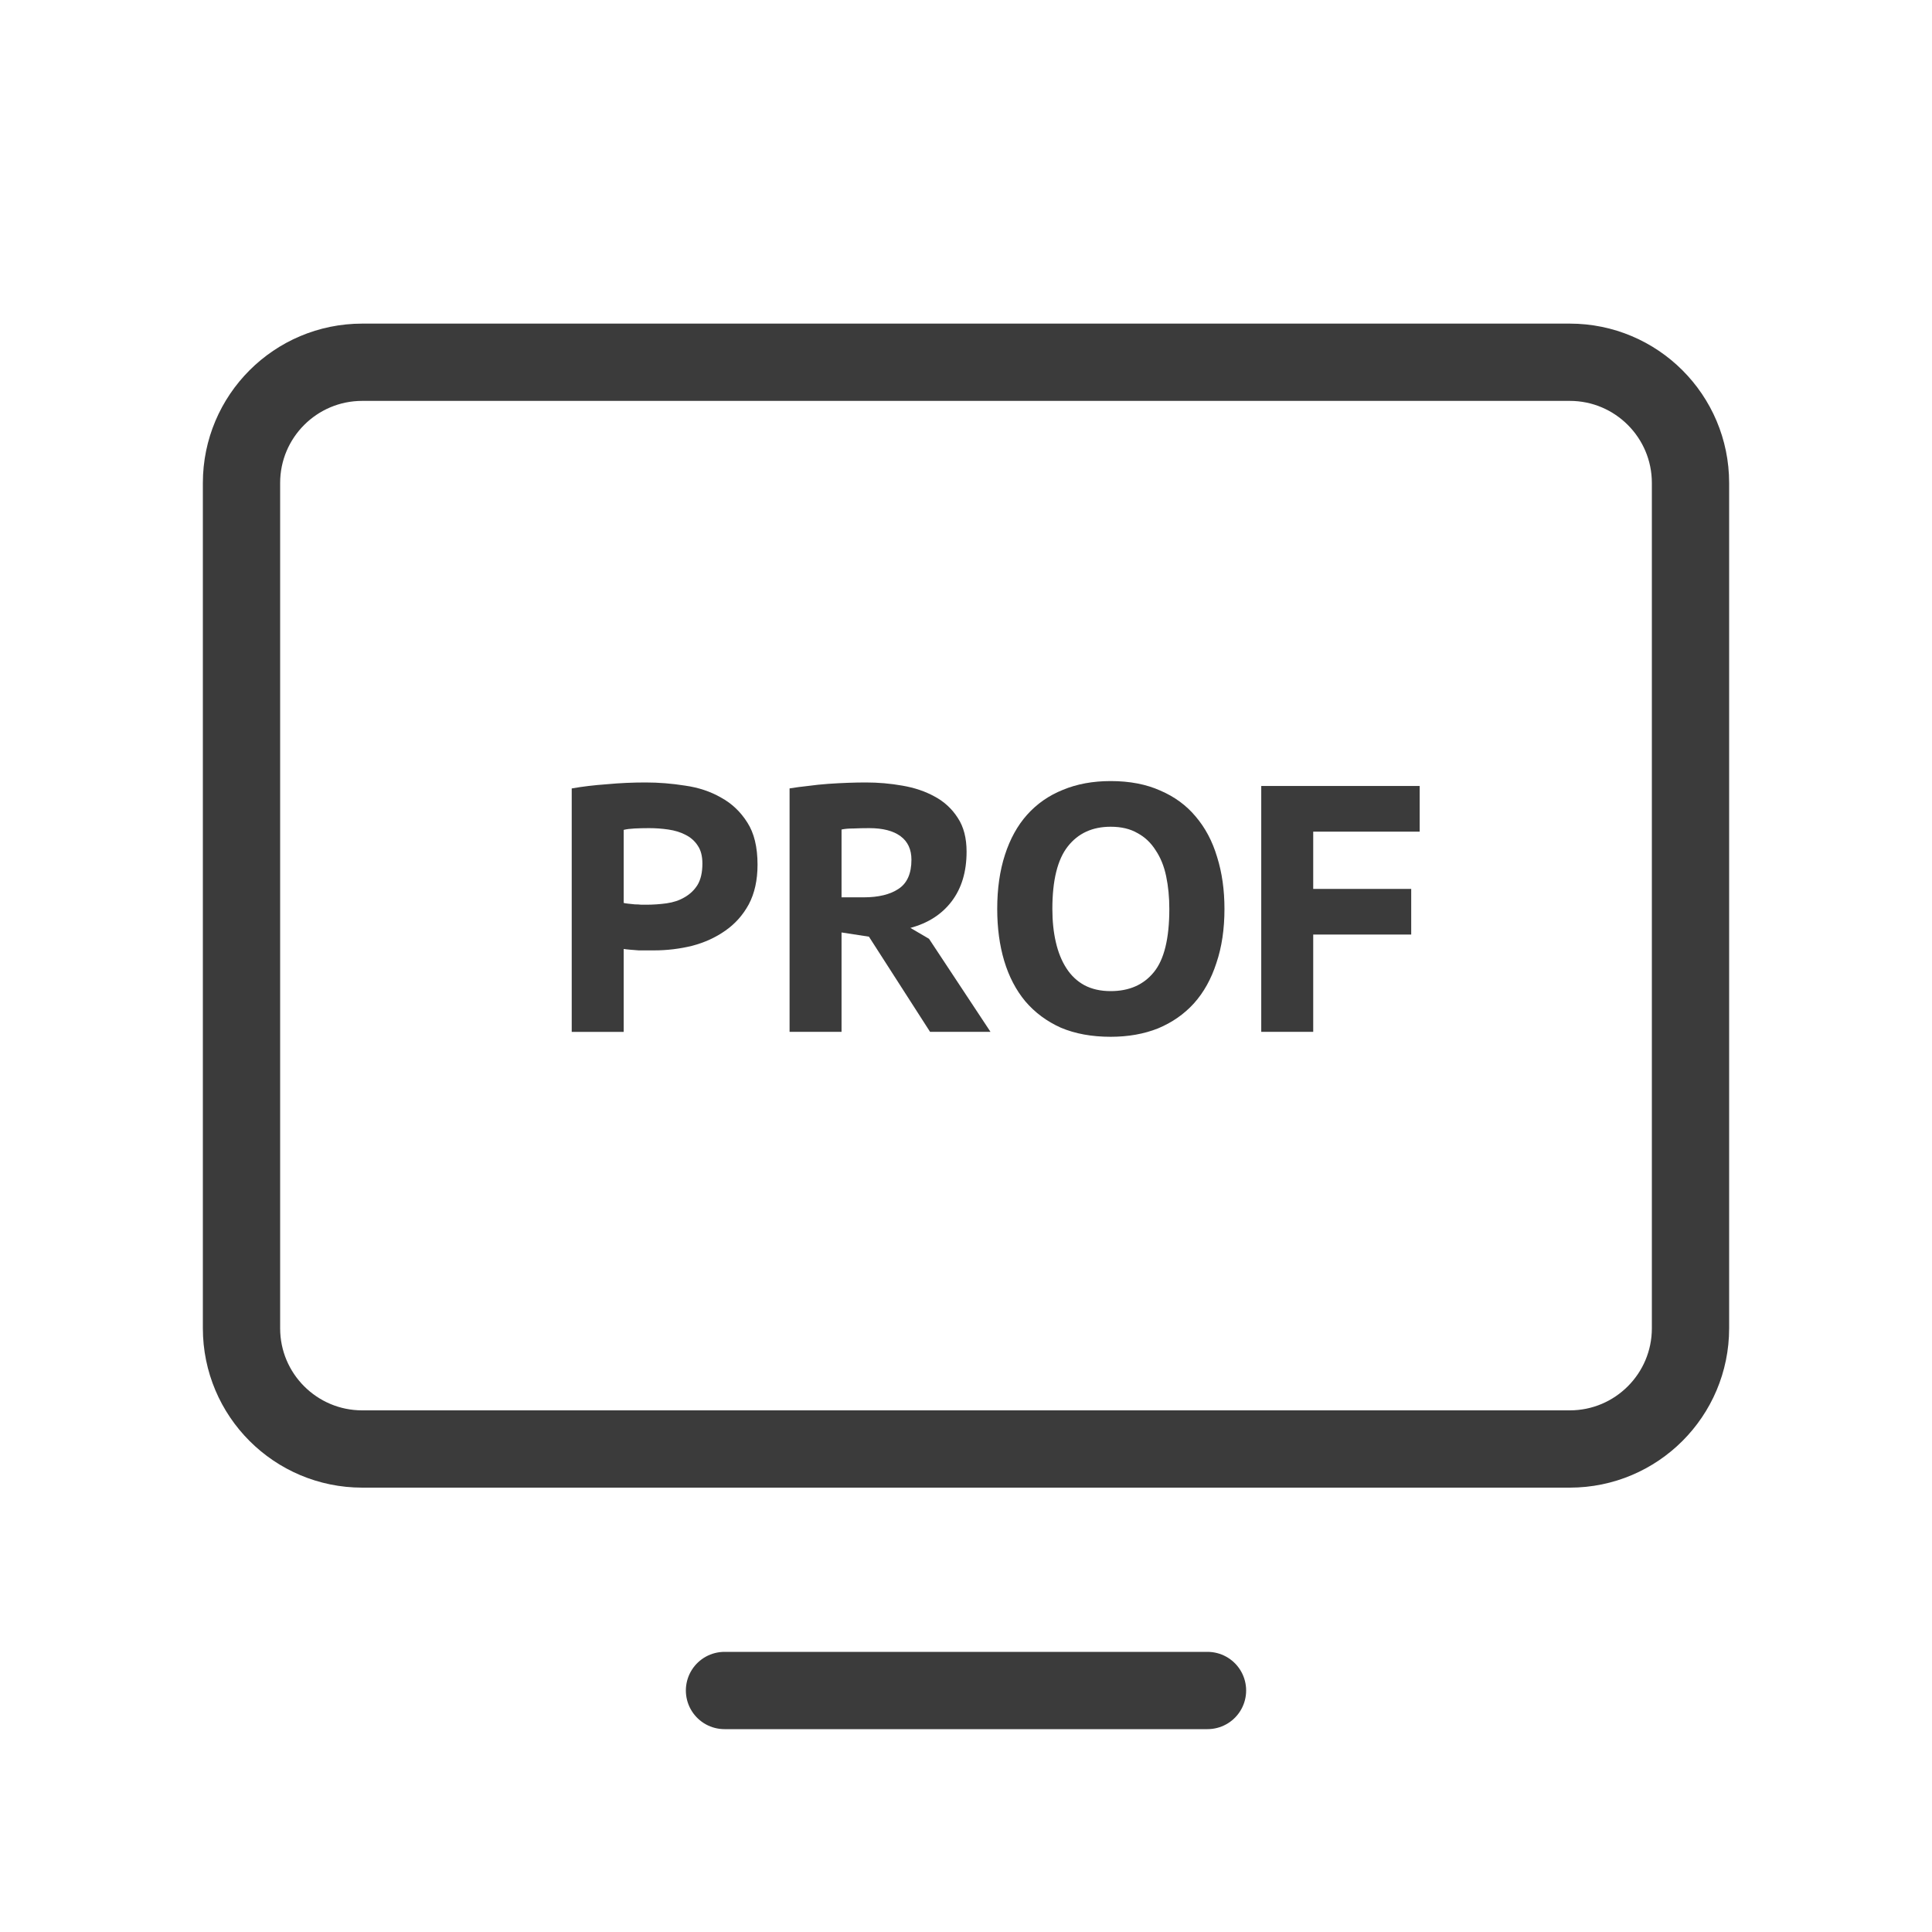
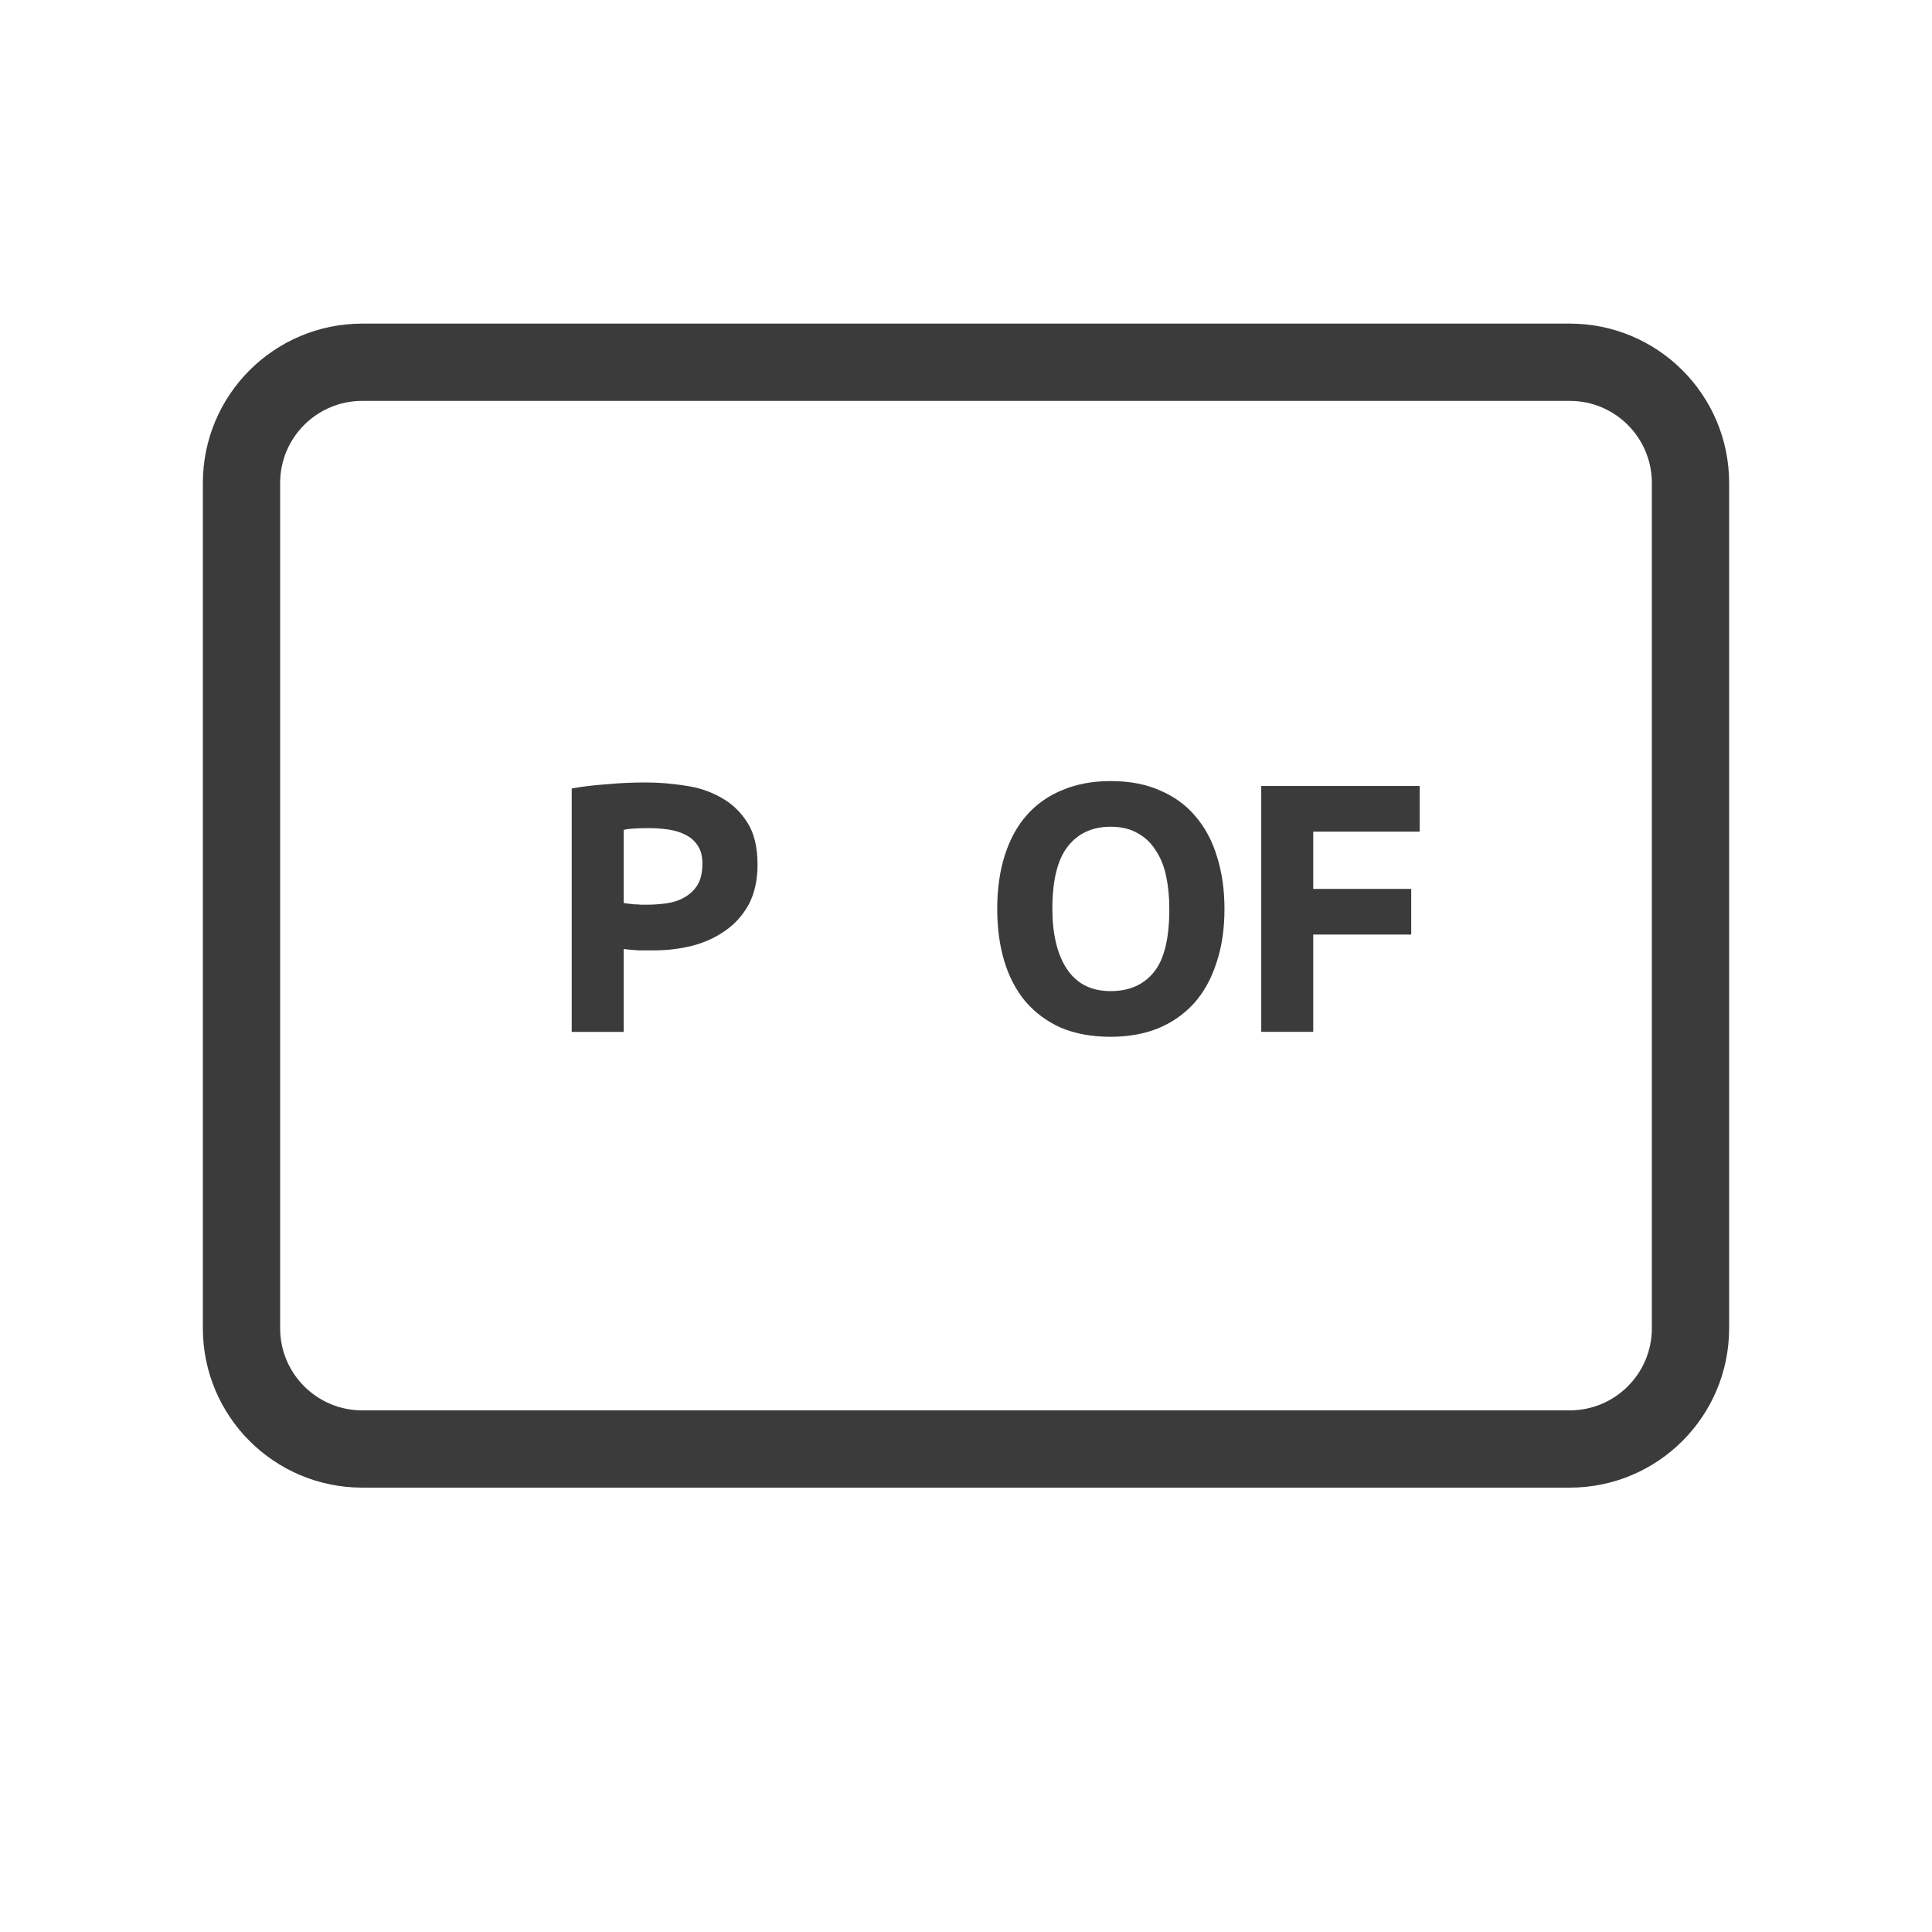
<svg xmlns="http://www.w3.org/2000/svg" width="50" height="50" viewBox="0 0 50 50" fill="none">
  <g clip-path="url(#clip0_0_203)">
    <path d="M9.375 37.5L40.625 37.5C42.351 37.5 43.75 36.101 43.75 34.375V12.5C43.75 10.774 42.351 9.375 40.625 9.375L9.375 9.375C7.649 9.375 6.25 10.774 6.25 12.5V34.375C6.25 36.101 7.649 37.5 9.375 37.5Z" stroke="#3B3B3B" stroke-width="2" stroke-linecap="round" stroke-linejoin="round" />
-     <path d="M31.25 43.75H18.75" stroke="#3B3B3B" stroke-width="2" stroke-linecap="round" stroke-linejoin="round" />
    <path d="M32.641 20.341H36.741V21.523H33.986V23.005H36.522V24.186H33.986V26.704H32.641V20.341Z" fill="#3B3B3B" />
    <path d="M25.808 23.523C25.808 23.002 25.874 22.535 26.008 22.123C26.141 21.711 26.332 21.365 26.58 21.087C26.835 20.802 27.144 20.587 27.508 20.441C27.871 20.29 28.283 20.214 28.744 20.214C29.235 20.214 29.662 20.296 30.026 20.459C30.395 20.617 30.702 20.841 30.944 21.132C31.192 21.423 31.377 21.771 31.498 22.177C31.626 22.584 31.689 23.032 31.689 23.523C31.689 24.044 31.62 24.511 31.48 24.923C31.347 25.335 31.153 25.684 30.898 25.968C30.644 26.247 30.335 26.462 29.971 26.614C29.608 26.759 29.198 26.832 28.744 26.832C28.253 26.832 27.823 26.753 27.453 26.596C27.089 26.432 26.783 26.205 26.535 25.914C26.293 25.623 26.111 25.274 25.989 24.868C25.868 24.462 25.808 24.014 25.808 23.523ZM27.235 23.523C27.235 23.838 27.265 24.126 27.326 24.387C27.386 24.647 27.477 24.871 27.599 25.059C27.72 25.247 27.874 25.393 28.062 25.496C28.256 25.599 28.483 25.65 28.744 25.65C29.223 25.65 29.596 25.487 29.862 25.159C30.129 24.832 30.262 24.287 30.262 23.523C30.262 23.22 30.235 22.938 30.18 22.677C30.126 22.417 30.035 22.193 29.908 22.005C29.786 21.811 29.629 21.662 29.435 21.559C29.247 21.45 29.017 21.396 28.744 21.396C28.271 21.396 27.902 21.565 27.635 21.905C27.368 22.244 27.235 22.784 27.235 23.523Z" fill="#3B3B3B" />
-     <path d="M20.434 20.404C20.579 20.38 20.737 20.359 20.906 20.341C21.082 20.317 21.258 20.299 21.434 20.286C21.609 20.274 21.779 20.265 21.943 20.259C22.112 20.253 22.267 20.25 22.406 20.25C22.727 20.25 23.043 20.277 23.352 20.332C23.667 20.386 23.946 20.48 24.188 20.614C24.437 20.747 24.637 20.932 24.788 21.168C24.94 21.398 25.015 21.689 25.015 22.041C25.015 22.562 24.885 22.992 24.625 23.332C24.37 23.665 24.015 23.892 23.561 24.014L24.043 24.296L25.634 26.704H24.07L22.488 24.241L21.779 24.132V26.704H20.434V20.404ZM22.497 21.432C22.358 21.432 22.221 21.435 22.088 21.441C21.961 21.441 21.858 21.45 21.779 21.468V23.223H22.352C22.734 23.223 23.034 23.15 23.252 23.005C23.476 22.859 23.588 22.608 23.588 22.25C23.588 21.983 23.494 21.78 23.306 21.641C23.118 21.502 22.849 21.432 22.497 21.432Z" fill="#3B3B3B" />
    <path d="M14.796 20.405C15.069 20.356 15.372 20.32 15.705 20.296C16.038 20.265 16.372 20.25 16.705 20.25C17.044 20.25 17.387 20.277 17.732 20.332C18.078 20.381 18.387 20.484 18.66 20.641C18.938 20.793 19.166 21.008 19.341 21.287C19.517 21.559 19.605 21.923 19.605 22.378C19.605 22.777 19.529 23.12 19.378 23.405C19.226 23.684 19.023 23.911 18.769 24.087C18.52 24.262 18.235 24.393 17.914 24.477C17.593 24.556 17.263 24.596 16.923 24.596C16.893 24.596 16.841 24.596 16.769 24.596C16.696 24.596 16.617 24.596 16.532 24.596C16.453 24.59 16.378 24.584 16.305 24.578C16.232 24.572 16.178 24.565 16.141 24.559V26.705H14.796V20.405ZM16.796 21.432C16.669 21.432 16.544 21.435 16.423 21.441C16.308 21.447 16.214 21.459 16.141 21.477V23.368C16.166 23.375 16.205 23.381 16.259 23.387C16.314 23.393 16.372 23.399 16.432 23.405C16.493 23.405 16.547 23.408 16.596 23.414C16.65 23.414 16.693 23.414 16.723 23.414C16.899 23.414 17.075 23.402 17.25 23.378C17.426 23.353 17.581 23.302 17.714 23.223C17.854 23.144 17.966 23.038 18.05 22.905C18.135 22.765 18.178 22.581 18.178 22.35C18.178 22.156 18.138 22.002 18.059 21.887C17.981 21.765 17.875 21.672 17.741 21.605C17.614 21.538 17.466 21.493 17.296 21.468C17.132 21.444 16.966 21.432 16.796 21.432Z" fill="#3B3B3B" />
  </g>
  <defs>
    <clipPath id="clip0_0_203">
      <rect width="50" height="50" fill="white" />
    </clipPath>
  </defs>
</svg>